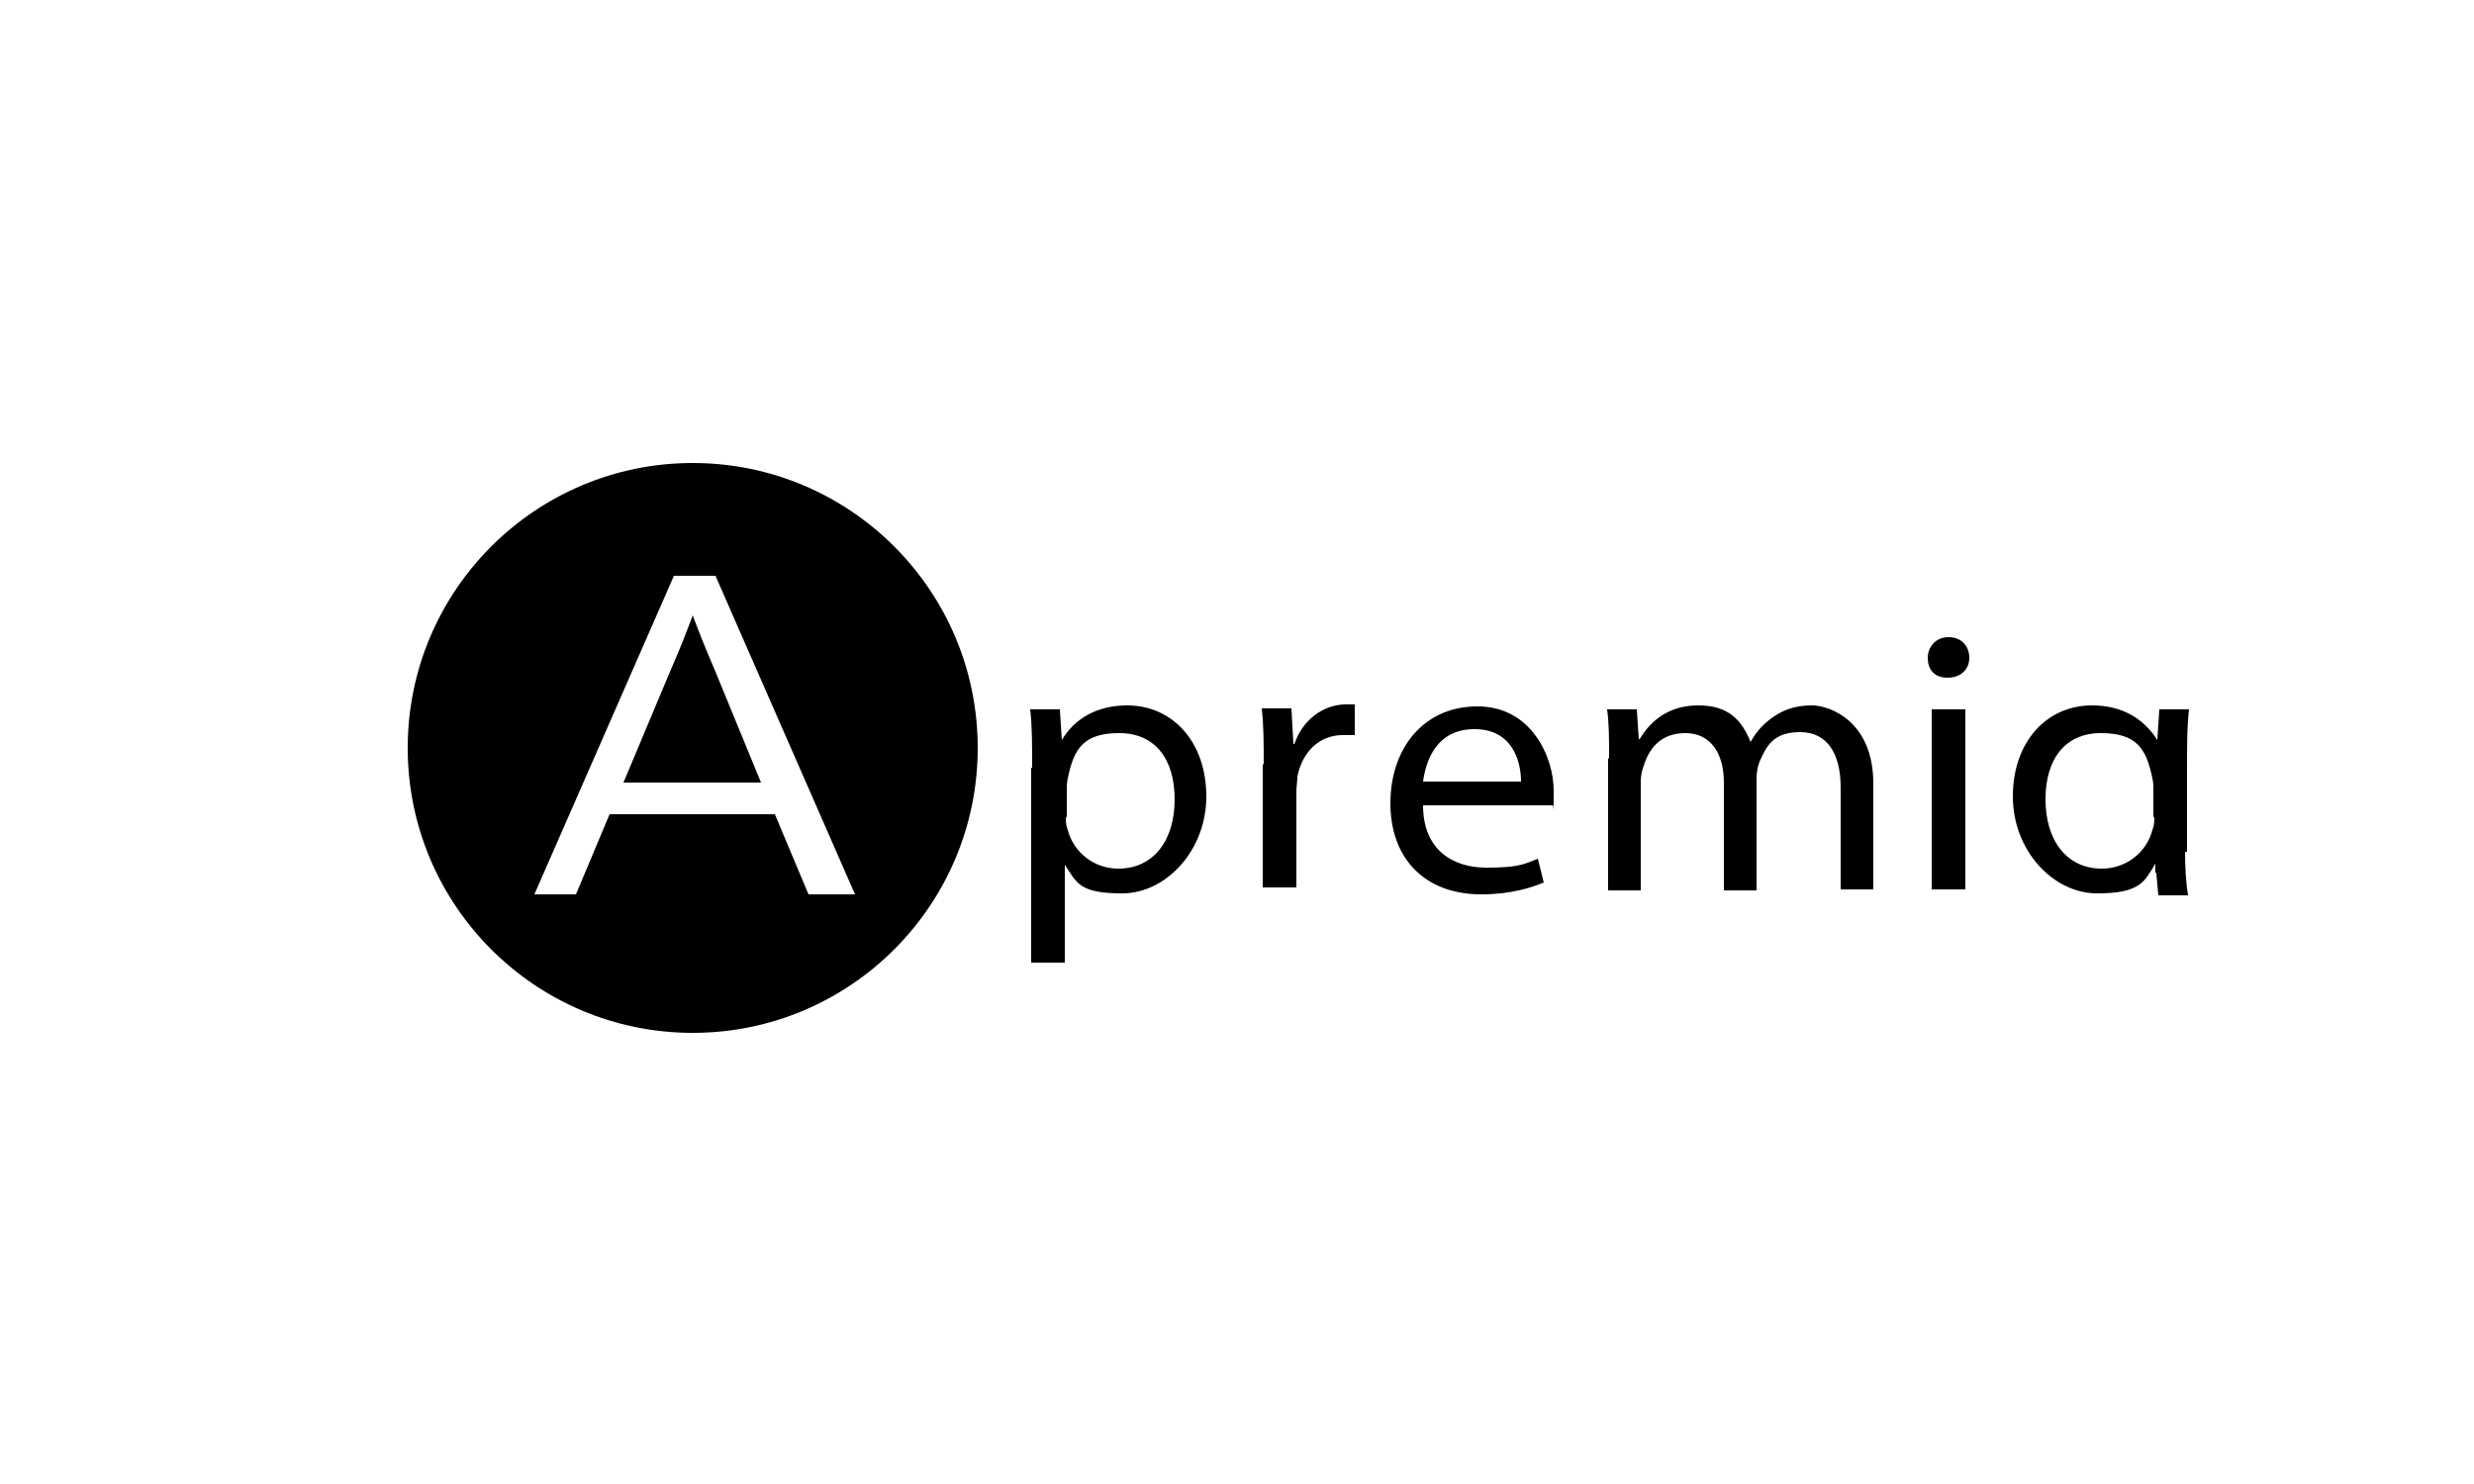
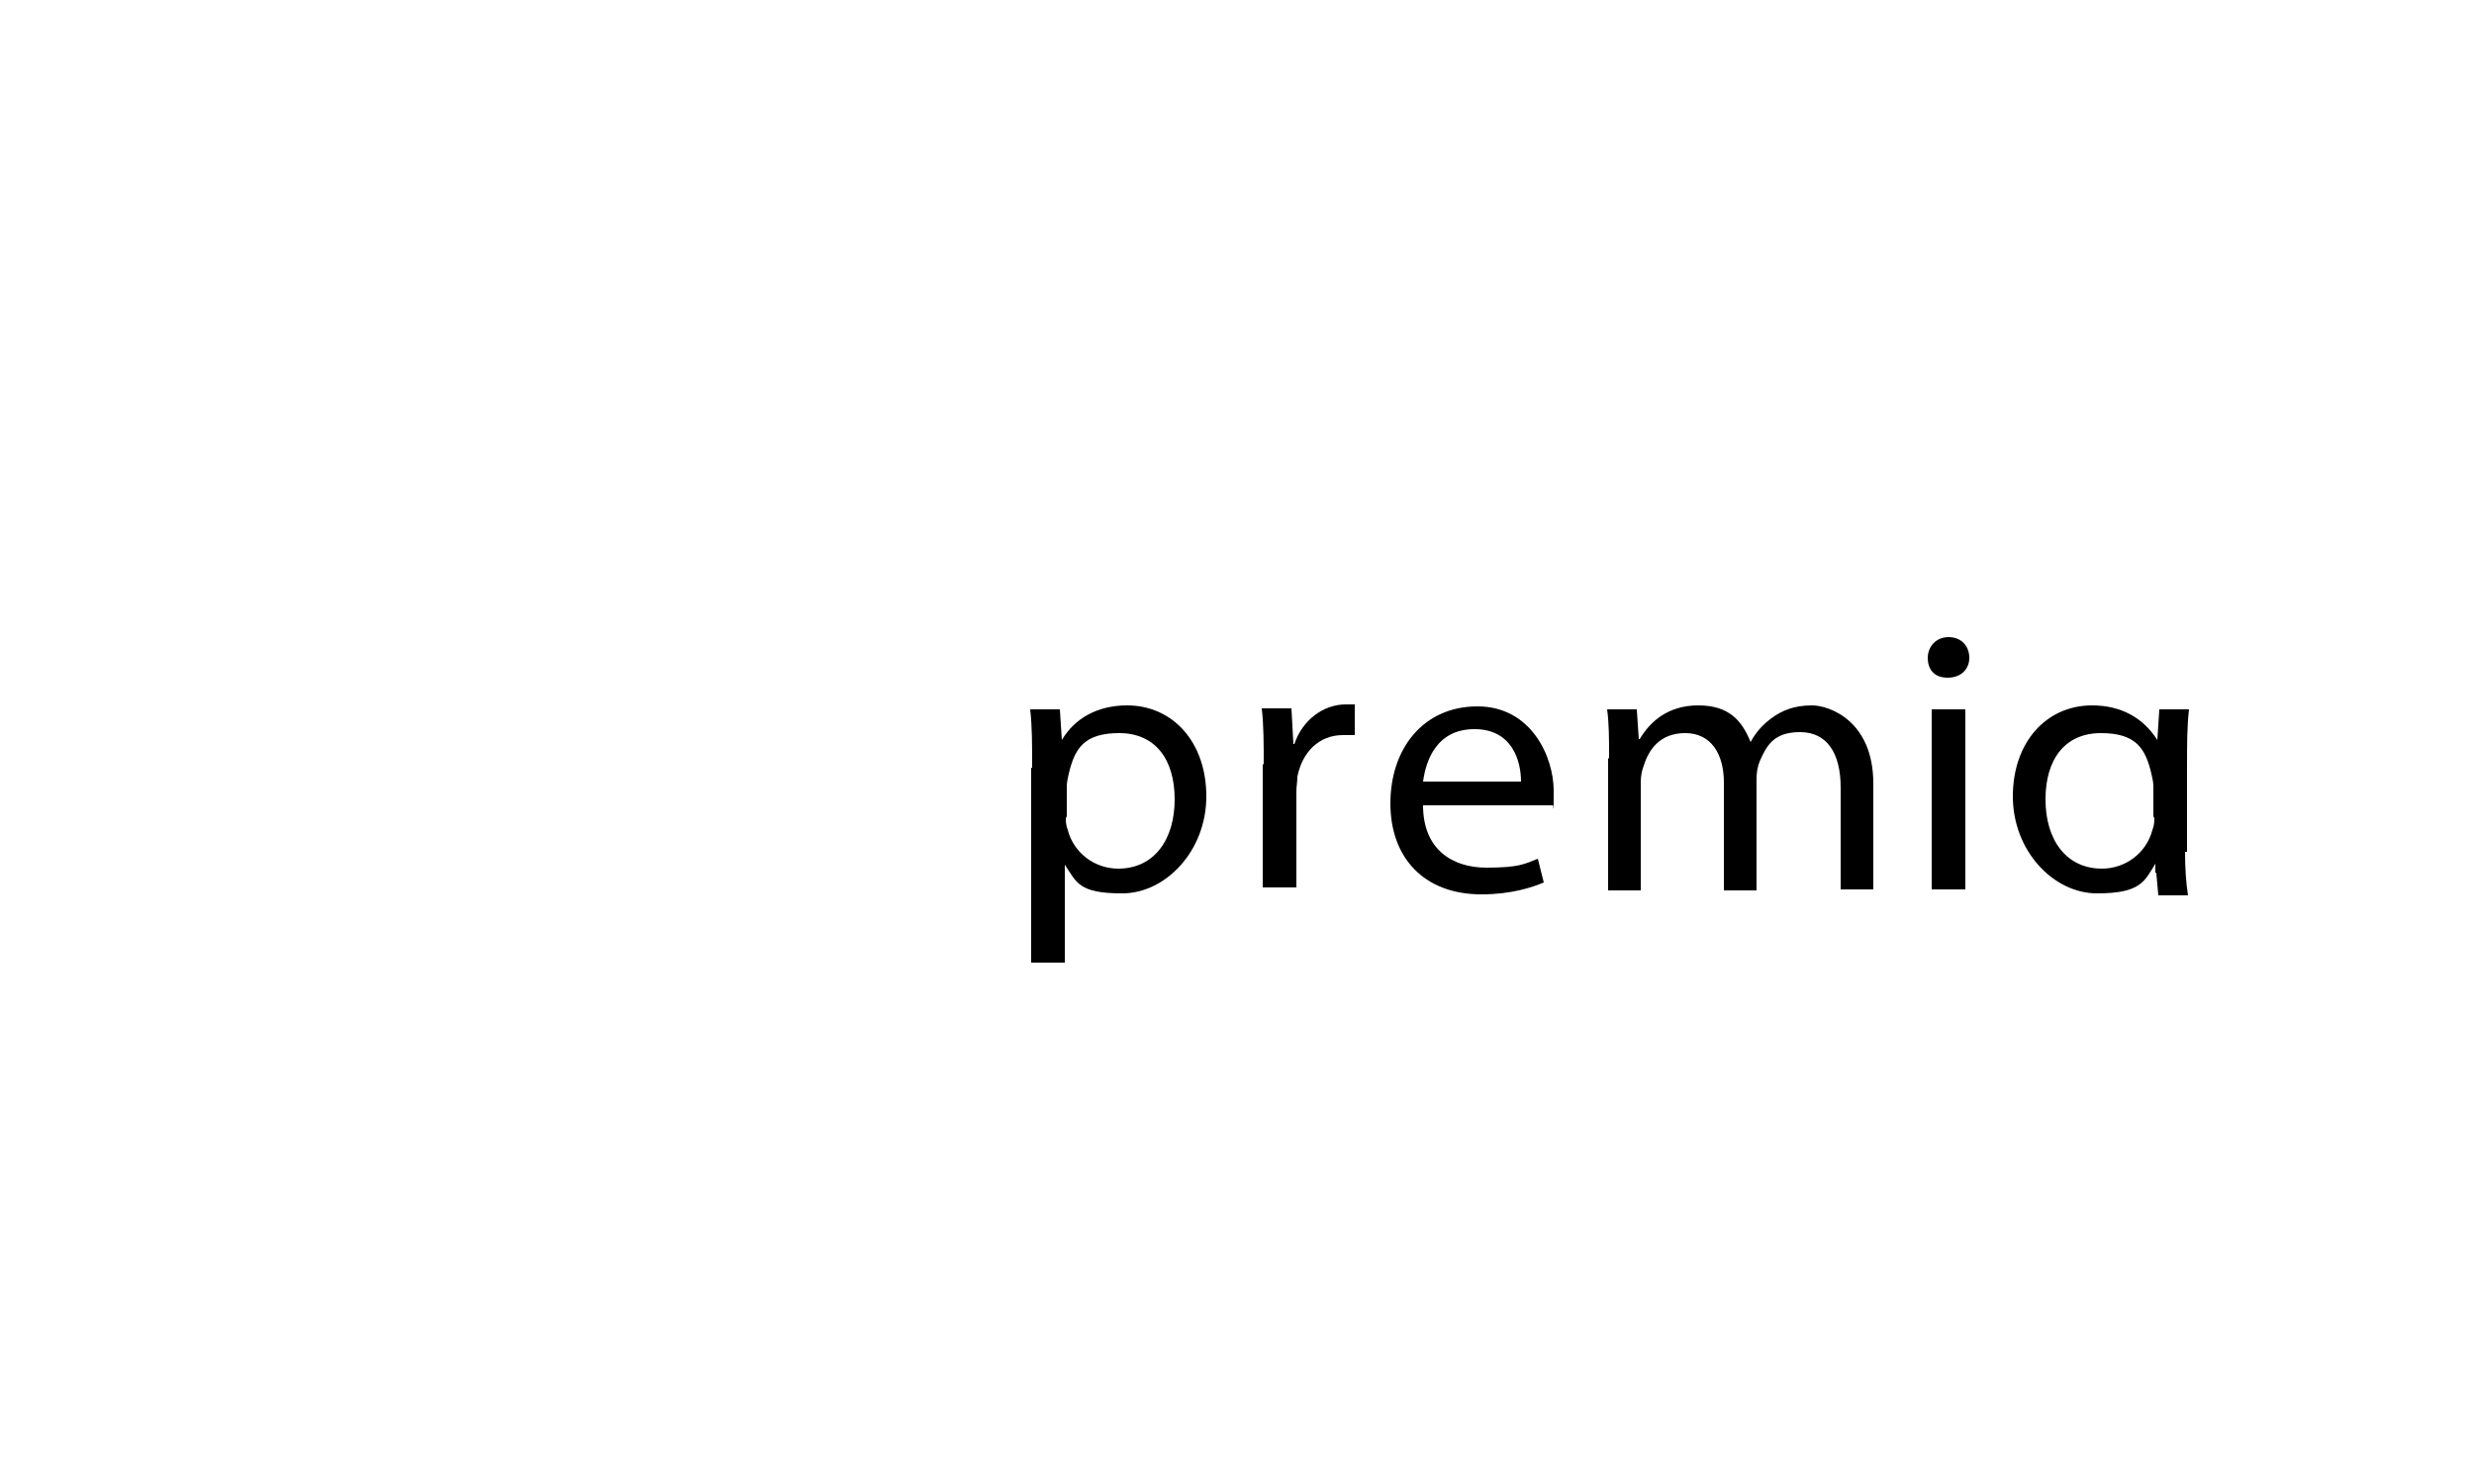
<svg xmlns="http://www.w3.org/2000/svg" viewBox="0 0 250 150">
  <g>
    <g id="Ebene_1">
      <g>
        <g>
-           <path d="M70,62.2c-.6,1.6-1.2,3.2-2.3,5.7l-4.7,11.2h13.9l-4.6-11.2c-1.2-2.8-1.7-4.1-2.3-5.7h-.1Z" />
-           <path d="M70,46.8c-15.9,0-28.8,12.9-28.8,28.8s12.9,28.8,28.8,28.8,28.8-12.9,28.8-28.8-12.9-28.8-28.8-28.8ZM81.7,90.4l-3.4-8.1h-16.7l-3.4,8.1h-4.2l14.1-32.2h4.2l14.1,32.2h-4.7Z" />
-         </g>
+           </g>
        <path d="M107.7,82.5c0,.5,0,.9.2,1.4.6,2.3,2.7,3.9,5.1,3.9,3.6,0,5.7-2.9,5.7-7s-2-6.7-5.6-6.7-4.5,1.6-5.1,4.1c-.1.4-.2.9-.2,1.3v3.2ZM104.3,77.6c0-2.3,0-4.2-.2-5.9h3l.2,3.1h0c1.3-2.2,3.6-3.5,6.6-3.5,4.6,0,8,3.7,8,9.2s-4.1,9.8-8.5,9.8-4.6-1.1-5.8-2.9h0v9.9h-3.4v-19.7Z" />
        <path d="M127.7,77.3c0-2.1,0-4-.2-5.7h3l.2,3.6h.1c.8-2.4,2.9-4,5.2-4s.6,0,.9,0v3.1c-.3,0-.7,0-1.2,0-2.4,0-4.1,1.7-4.6,4.2,0,.5-.1,1-.1,1.5v9.7h-3.4v-12.5Z" />
        <path d="M153.7,79c0-2.1-.9-5.3-4.7-5.3s-4.9,3.1-5.2,5.3h9.9ZM143.8,81.4c0,4.5,3,6.3,6.4,6.3s3.9-.4,5.2-.9l.6,2.4c-1.2.5-3.3,1.2-6.3,1.2-5.8,0-9.2-3.7-9.2-9.2s3.3-9.8,8.8-9.8,7.7,5.2,7.7,8.5,0,1.2-.1,1.5h-13.1Z" />
        <path d="M162.6,76.6c0-1.9,0-3.4-.2-4.9h3l.2,3h.1c1-1.7,2.8-3.4,5.9-3.4s4.4,1.5,5.3,3.7h0c.6-1.1,1.3-1.8,2.1-2.4,1.1-.8,2.3-1.3,4.1-1.3s6.2,1.6,6.2,7.9v10.7h-3.3v-10.3c0-3.5-1.4-5.6-4.1-5.6s-3.4,1.4-4.1,3c-.2.5-.3,1.1-.3,1.7v11.3h-3.3v-10.9c0-2.9-1.3-5-3.9-5s-3.7,1.7-4.2,3.3c-.2.5-.3,1.1-.3,1.6v11h-3.3v-13.3Z" />
        <path d="M195.2,71.7h3.4v18.2h-3.4v-18.2ZM199,66.5c0,1.1-.8,2-2.2,2s-2-.9-2-2,.8-2.1,2.1-2.1,2.1.9,2.1,2.1" />
        <path d="M217.7,82.5c0,.5,0,.9-.2,1.4-.6,2.3-2.7,3.9-5.1,3.9-3.6,0-5.7-2.9-5.7-7s2-6.7,5.6-6.7,4.5,1.6,5.1,4.1c.1.4.2.9.2,1.3v3.2ZM221,86.1v-8.5c0-2.3,0-4.2.2-5.9h-3l-.2,3.1h0c-1.4-2.2-3.6-3.5-6.6-3.5-4.6,0-8,3.7-8,9.2s4.1,9.8,8.5,9.8,4.8-1.2,5.9-3h0c0-.1,0-.1,0-.1v1c.1,0,.1.1.1.1l.2,2.2h0s3,0,3,0c-.2-1.2-.3-2.8-.3-4.4" />
      </g>
    </g>
  </g>
</svg>